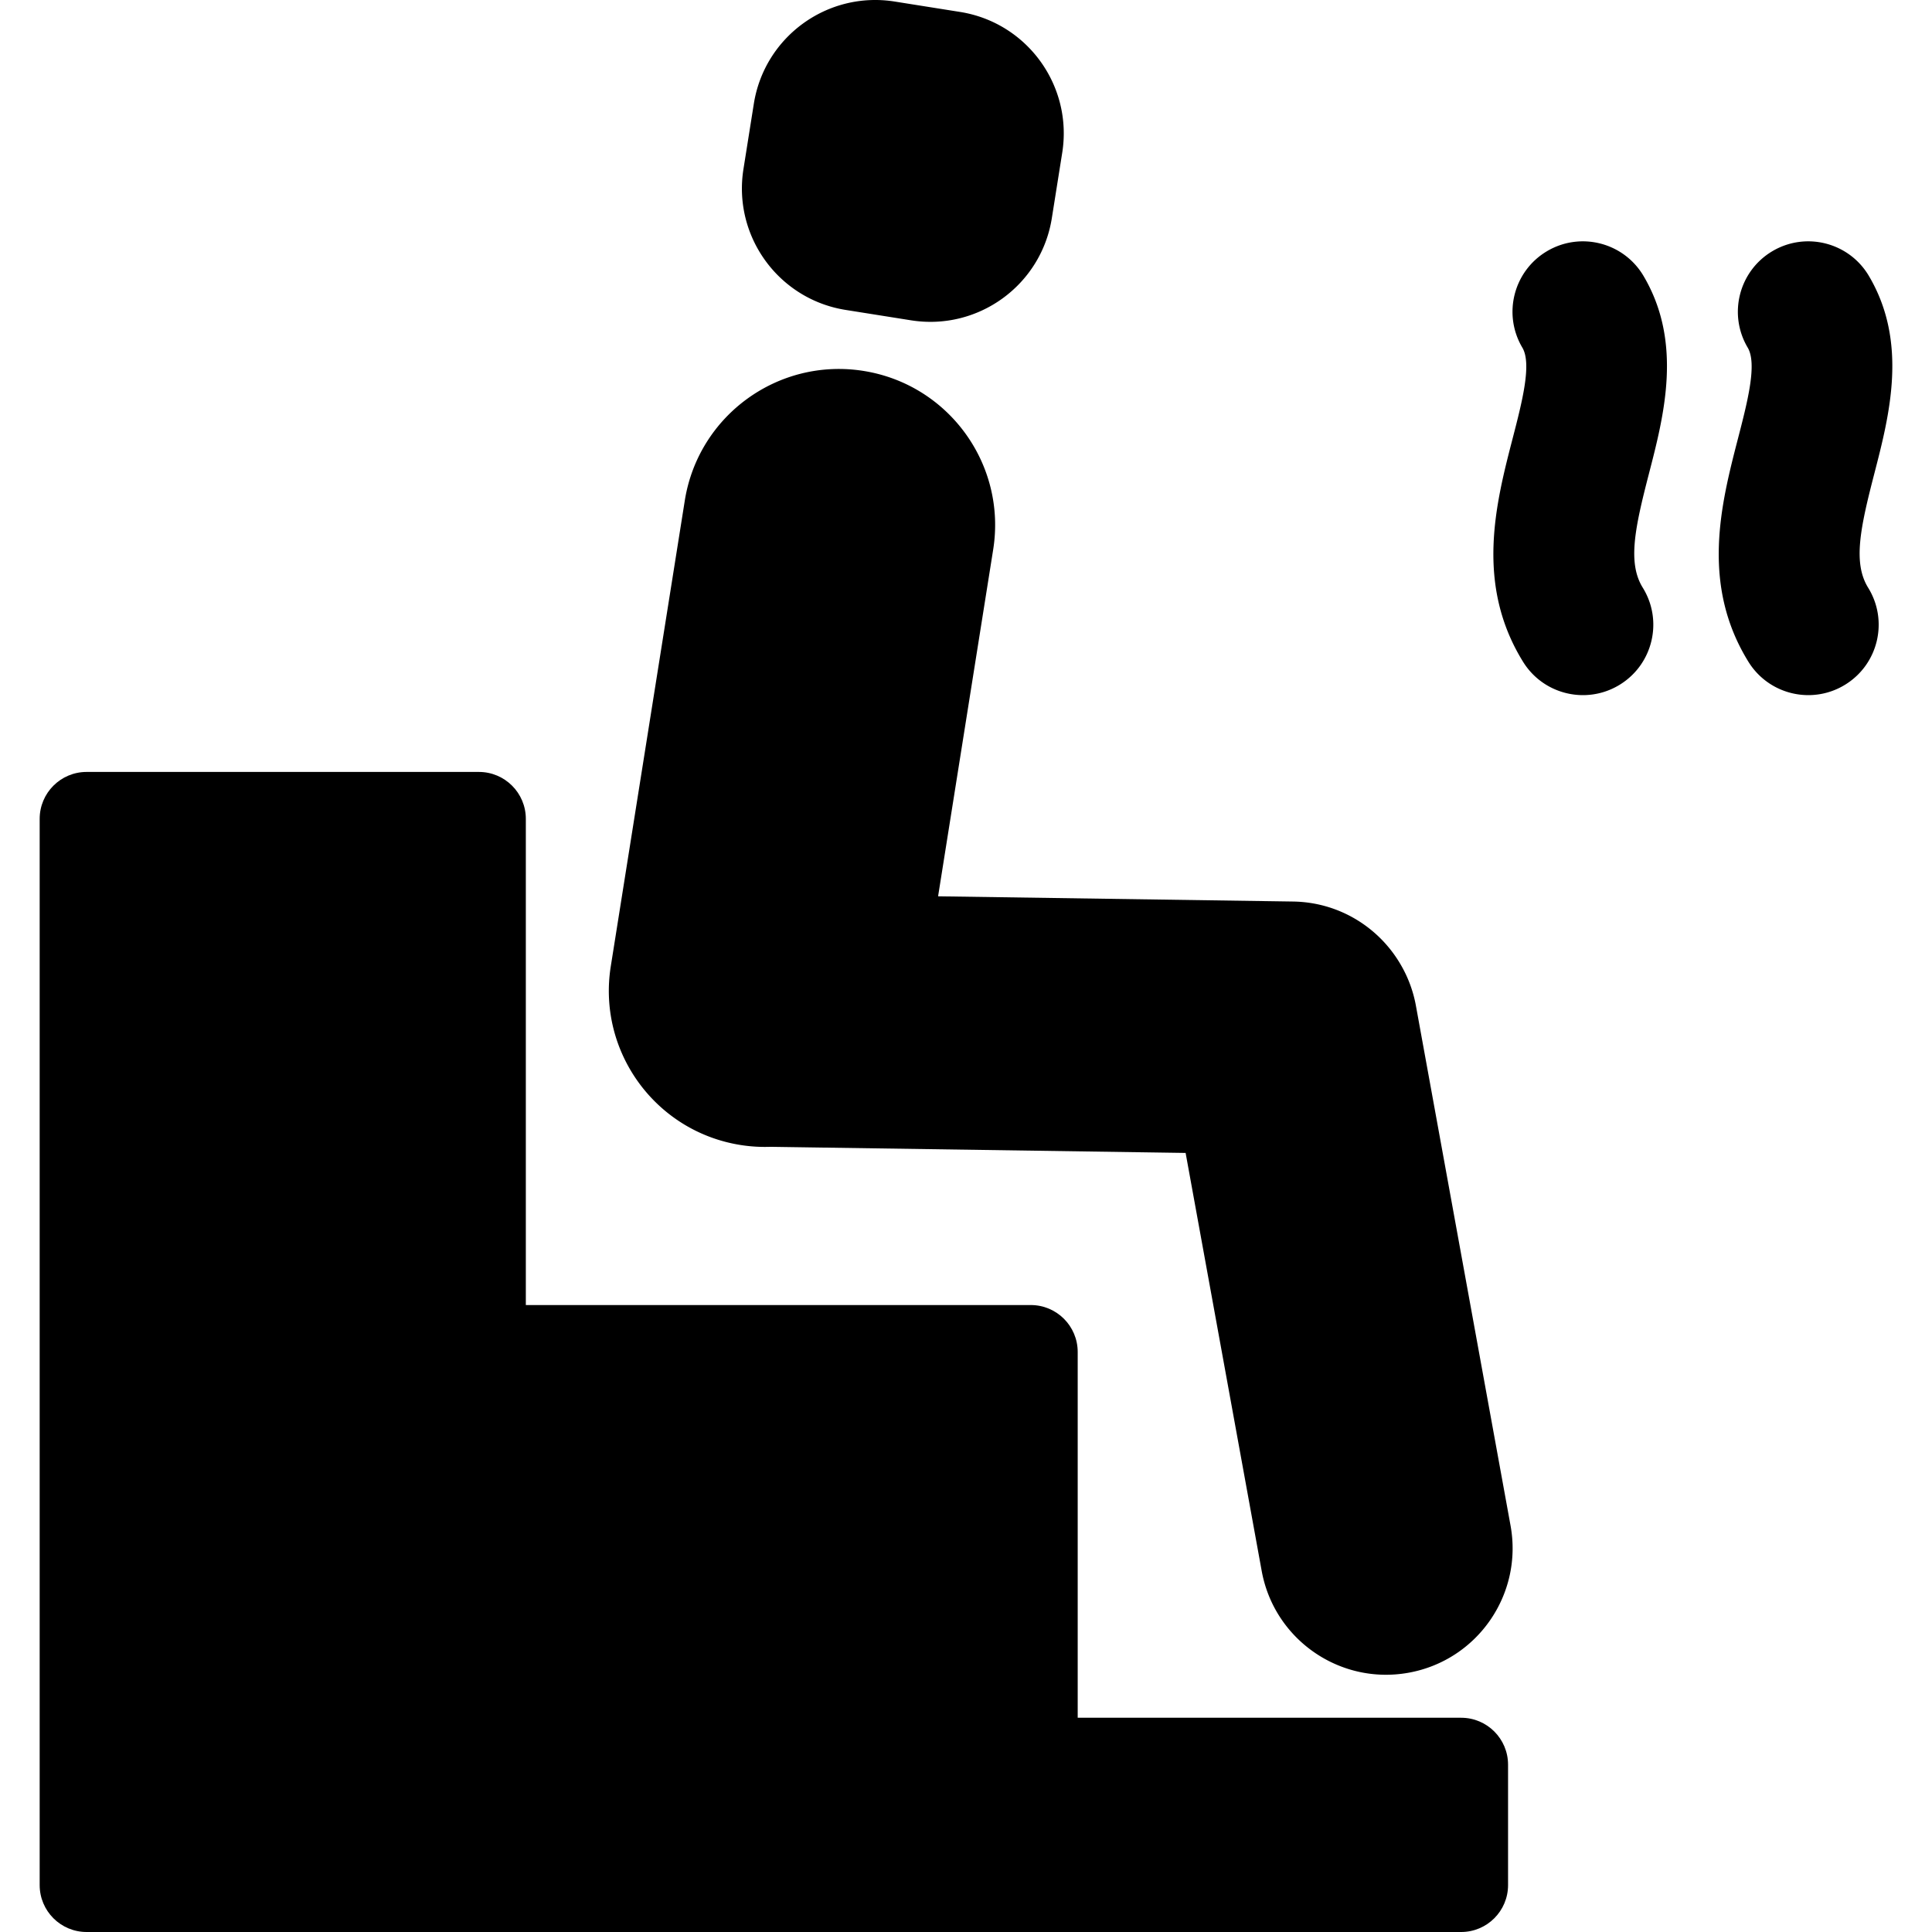
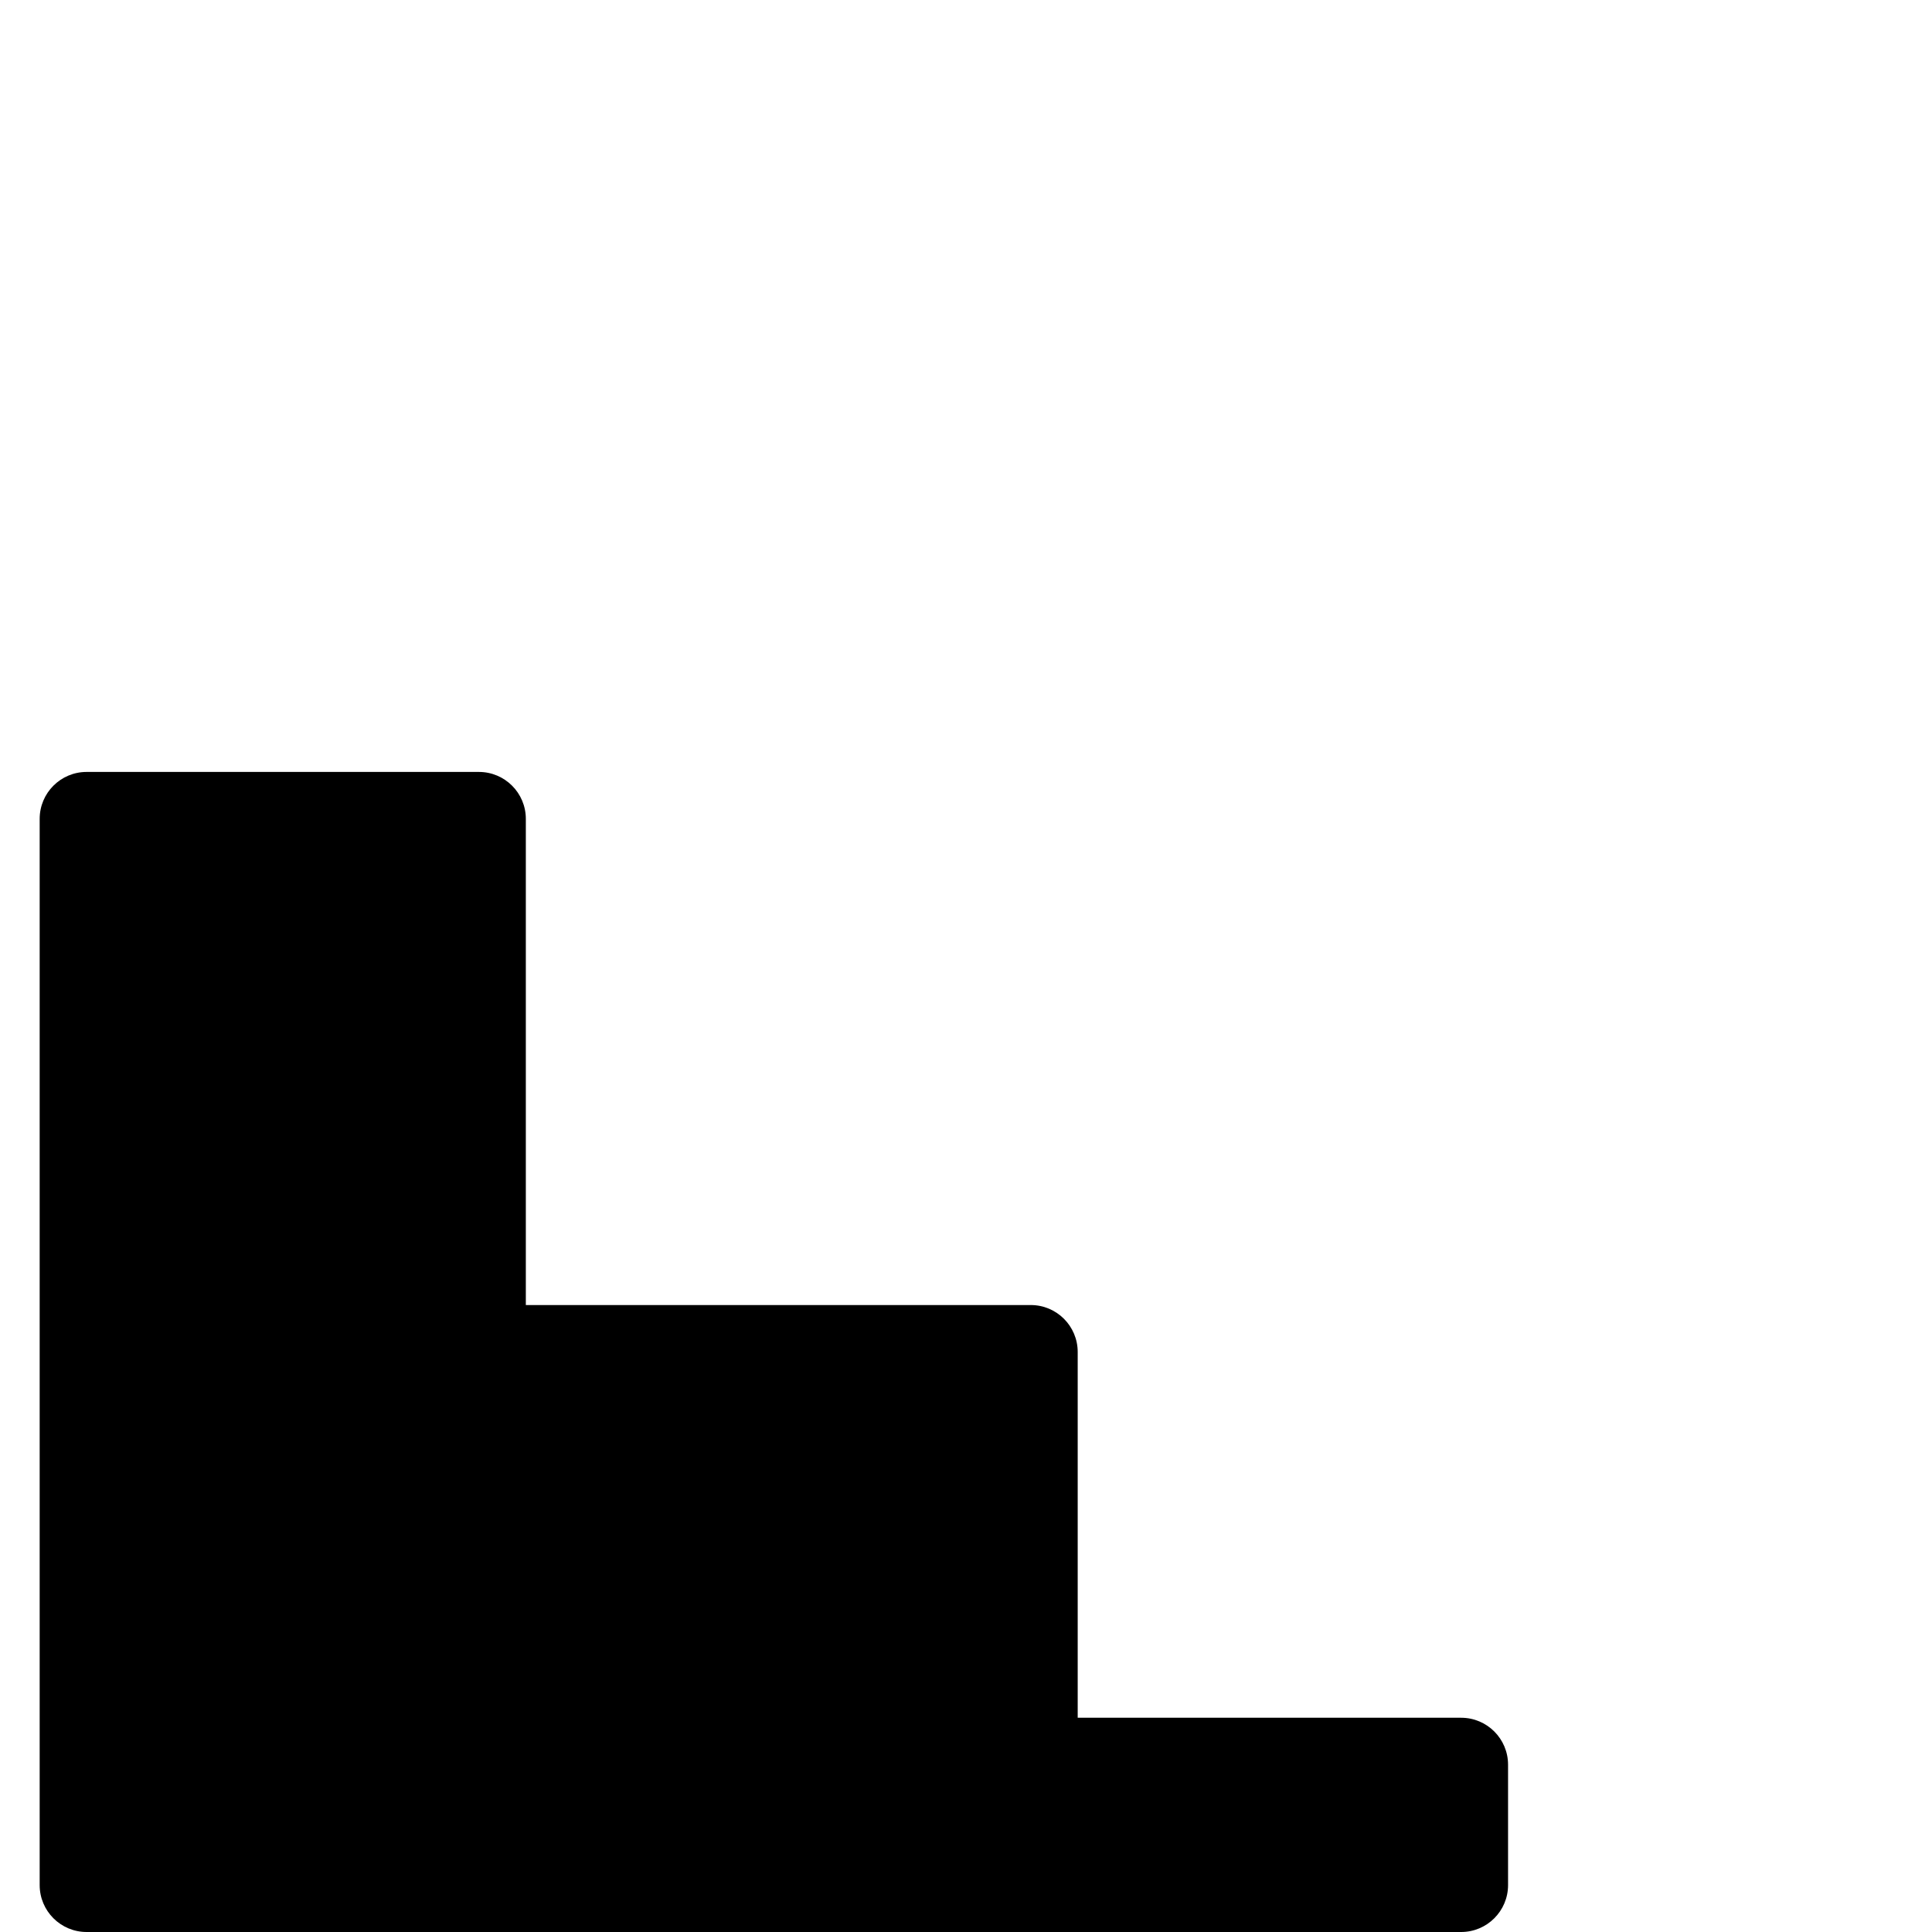
<svg xmlns="http://www.w3.org/2000/svg" xml:space="preserve" style="enable-background:new 0 0 512.002 512.002" viewBox="0 0 512.002 512.002">
-   <path d="m224.109 82.134 17.321 2.752c17.785 2.826 34.494-9.301 37.319-27.084l2.753-17.323c2.824-17.784-9.301-34.491-27.087-37.318L237.094.408c-17.785-2.824-34.491 9.301-37.319 27.085l-2.752 17.321c-2.825 17.786 9.3 34.495 27.086 37.32zM375.24 266.563a33.424 33.424 0 0 0-4.12-11.067c-5.733-9.771-16.284-16.4-28.437-16.58l-94.079-1.385 14.599-91.878c3.587-22.567-11.801-43.769-34.371-47.355-22.567-3.585-43.77 11.802-47.355 34.369l-19.612 123.412c-3.585 22.568 11.805 43.77 34.371 47.357 2.704.43 5.385.58 8.02.485l109.945 1.62 20.161 110.771c3.317 18.212 20.764 30.289 38.976 26.972 18.213-3.313 30.288-20.765 26.975-38.977L375.24 266.563zM435.535 73.103c-5.252-8.861-16.691-11.789-25.559-6.537-8.862 5.253-11.789 16.696-6.535 25.559 2.542 4.289-.057 14.334-2.569 24.05-4.45 17.196-9.986 38.598 2.751 59.196 3.528 5.707 9.633 8.846 15.884 8.846a18.57 18.57 0 0 0 9.792-2.791c8.763-5.419 11.475-16.915 6.055-25.677-4.068-6.578-2.096-15.809 1.635-30.23 4.01-15.495 9-34.779-1.454-52.416zM496.715 125.52c4.009-15.496 8.998-34.78-1.454-52.416-5.253-8.865-16.698-11.788-25.559-6.537-8.863 5.253-11.79 16.696-6.538 25.558 2.543 4.289-.056 14.335-2.569 24.049-4.447 17.196-9.984 38.598 2.751 59.196 3.529 5.707 9.635 8.847 15.885 8.847 3.347 0 6.736-.9 9.792-2.791 8.763-5.417 11.475-16.914 6.057-25.676-4.067-6.577-2.096-15.809 1.635-30.23z" />
  <path d="M387.216 455.224H285.603v-96.937c0-6.869-5.569-12.436-12.436-12.436H139.351V217.009c0-6.869-5.569-12.436-12.436-12.436H22.95c-6.867 0-12.436 5.568-12.436 12.436v282.557c0 6.869 5.569 12.436 12.436 12.436h364.267c6.867 0 12.436-5.568 12.436-12.436v-31.904c-.001-6.87-5.568-12.438-12.437-12.438z" />
</svg>